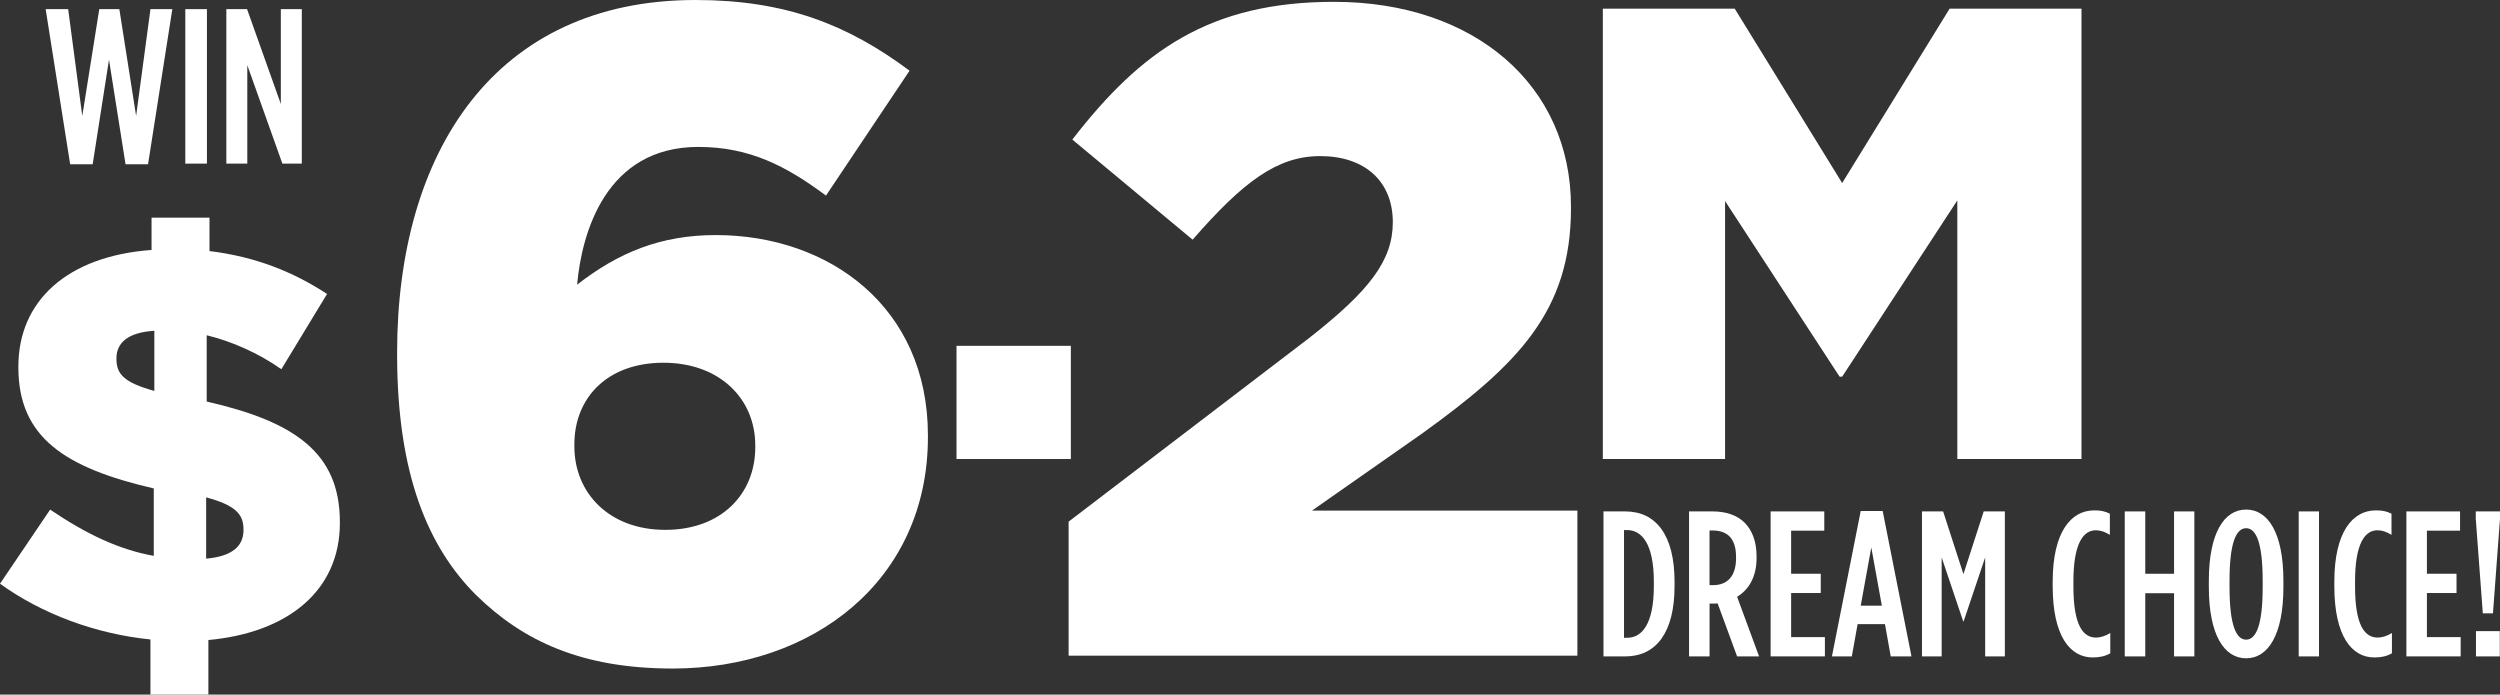
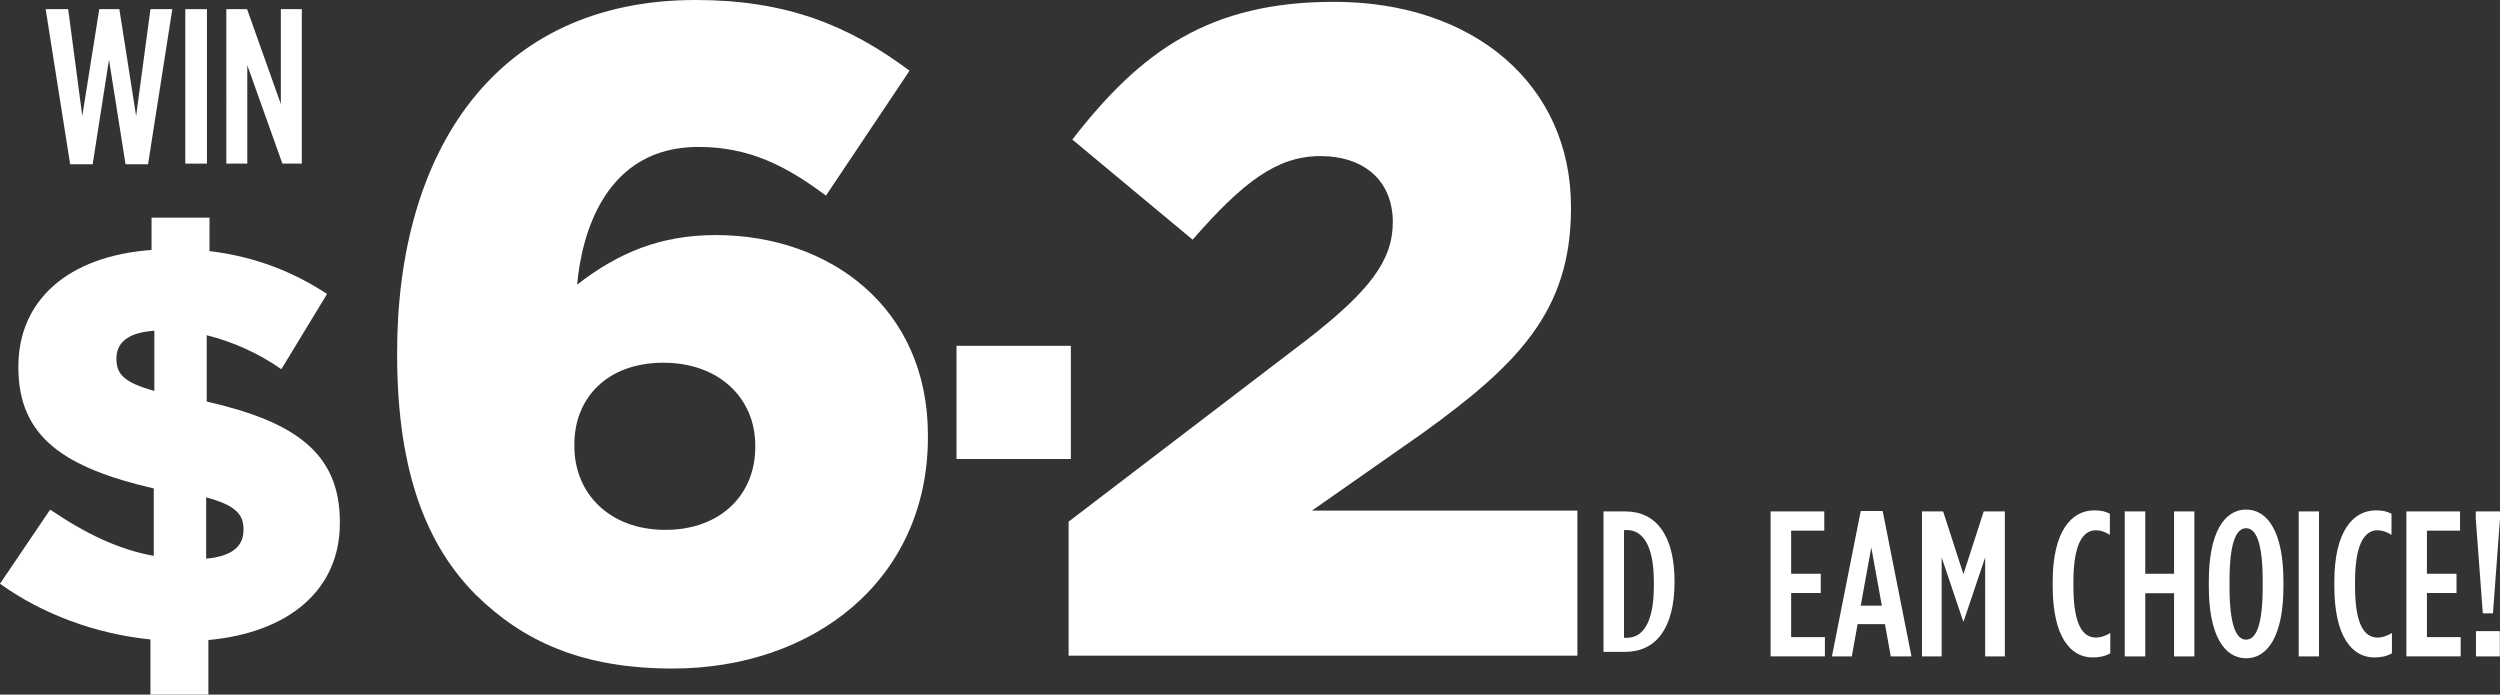
<svg xmlns="http://www.w3.org/2000/svg" id="b" data-name="Layer 2" viewBox="0 0 159.386 44.285">
  <rect x="0" y="0" width="159.386" height="44.285" fill="#333333" stroke="none" />
  <g id="c" data-name="Layer 1">
    <g>
-       <path d="M102.23,32.605h1.387c1.955,0,3.143,1.505,3.143,4.476v.291c0,2.972-1.189,4.477-3.143,4.477h-1.387v-9.244ZM103.538,33.794v6.867h.198c.951,0,1.704-.885,1.704-3.288v-.291c0-2.404-.766-3.288-1.704-3.288h-.198Z" style="fill: #fff;" />
-       <path d="M107.683,32.605h1.506c.845,0,1.558.237,2.047.726.475.489.753,1.189.753,2.152v.093c0,1.228-.515,2.034-1.241,2.47l1.4,3.803h-1.4l-1.242-3.381c-.053,0-.119.013-.171.013h-.343v3.368h-1.308v-9.244ZM109.215,37.306c.872,0,1.466-.528,1.466-1.717v-.079c0-1.268-.634-1.69-1.506-1.69h-.185v3.486h.224Z" style="fill: #fff;" />
+       <path d="M102.23,32.605h1.387c1.955,0,3.143,1.505,3.143,4.476c0,2.972-1.189,4.477-3.143,4.477h-1.387v-9.244ZM103.538,33.794v6.867h.198c.951,0,1.704-.885,1.704-3.288v-.291c0-2.404-.766-3.288-1.704-3.288h-.198Z" style="fill: #fff;" />
      <path d="M112.885,32.605h3.421v1.227h-2.113v2.747h1.888v1.228h-1.888v2.812h2.152v1.228h-3.46v-9.244Z" style="fill: #fff;" />
      <path d="M118.629,32.579h1.4l1.836,9.271h-1.321l-.37-2.06h-1.743l-.37,2.06h-1.268l1.836-9.271ZM119.976,38.614l-.673-3.711-.674,3.711h1.347Z" style="fill: #fff;" />
      <path d="M122.536,32.605h1.347l1.294,4.001,1.294-4.001h1.347v9.244h-1.255v-6.312l-1.374,4.08h-.026l-1.374-4.08v6.312h-1.255v-9.244Z" style="fill: #fff;" />
      <path d="M130.868,37.372v-.291c0-3.196,1.189-4.542,2.641-4.542.436,0,.674.052,1.004.211v1.348c-.33-.199-.594-.291-.898-.291-.806,0-1.426.858-1.426,3.262v.317c0,2.495.621,3.262,1.44,3.262.277,0,.581-.093.911-.291v1.294c-.33.185-.674.264-1.123.264-1.44,0-2.549-1.36-2.549-4.543Z" style="fill: #fff;" />
      <path d="M135.462,32.605h1.308v3.975h1.836v-3.975h1.294v9.244h-1.294v-4.028h-1.836v4.028h-1.308v-9.244Z" style="fill: #fff;" />
      <path d="M140.823,37.426v-.396c0-3.051.977-4.543,2.377-4.543s2.377,1.492,2.377,4.543v.396c0,3.051-.977,4.543-2.377,4.543s-2.377-1.492-2.377-4.543ZM144.256,37.426v-.396c0-2.47-.436-3.354-1.057-3.354s-1.057.885-1.057,3.354v.396c0,2.47.436,3.354,1.057,3.354s1.057-.885,1.057-3.354Z" style="fill: #fff;" />
      <path d="M146.552,32.605h1.294v9.244h-1.294v-9.244Z" style="fill: #fff;" />
      <path d="M148.824,37.372v-.291c0-3.196,1.189-4.542,2.641-4.542.436,0,.674.052,1.004.211v1.348c-.33-.199-.594-.291-.898-.291-.806,0-1.426.858-1.426,3.262v.317c0,2.495.621,3.262,1.44,3.262.277,0,.581-.093.911-.291v1.294c-.33.185-.674.264-1.123.264-1.44,0-2.549-1.36-2.549-4.543Z" style="fill: #fff;" />
      <path d="M153.418,32.605h3.421v1.227h-2.113v2.747h1.888v1.228h-1.888v2.812h2.152v1.228h-3.46v-9.244Z" style="fill: #fff;" />
      <path d="M157.841,33.067v-.462h1.545v.462l-.449,6.036h-.647l-.449-6.036ZM157.854,40.238h1.519v1.612h-1.519v-1.612Z" style="fill: #fff;" />
    </g>
    <g>
      <path d="M2.911.583h1.435l.9,6.809L6.329.583h1.28l1.069,6.809.915-6.809h1.393l-1.547,9.89h-1.435l-1.055-6.668-1.041,6.668h-1.435L2.911.583Z" style="fill: #fff;" />
      <path d="M11.814.583h1.379v9.848h-1.379V.583Z" style="fill: #fff;" />
      <path d="M14.43.583h1.322l2.153,6.049V.583h1.336v9.848h-1.238l-2.237-6.274v6.274h-1.336V.583Z" style="fill: #fff;" />
    </g>
    <path d="M17.938,23.54c-1.456-1.03-3.161-1.776-4.76-2.167v4.227c5.612,1.279,8.49,3.269,8.49,7.674v.07c0,4.334-3.339,6.998-8.383,7.46v3.481h-3.694v-3.517c-3.517-.355-6.927-1.635-9.591-3.553l3.197-4.725c2.309,1.563,4.405,2.558,6.607,2.948v-4.298c-5.684-1.314-8.632-3.269-8.632-7.708v-.071c0-4.156,3.091-7.033,8.49-7.425v-2.06h3.694v2.131c2.913.355,5.328,1.314,7.495,2.735l-2.913,4.796ZM9.84,24.924v-3.836c-1.741.106-2.416.817-2.416,1.74v.071c0,.959.498,1.492,2.416,2.024ZM13.143,31.709v3.907c1.634-.142,2.38-.781,2.38-1.812v-.071c0-.959-.533-1.527-2.38-2.024Z" style="fill: #fff;" />
    <g>
      <path d="M30.353,37.939c-3.044-3.044-5.035-7.67-5.035-15.34v-.117C25.318,9.719,31.524,0,44.346,0c5.738,0,9.719,1.581,13.642,4.508l-5.328,7.962c-2.518-1.873-4.859-3.103-8.138-3.103-5.913,0-7.436,5.504-7.728,8.782,2.635-2.049,5.328-3.162,8.841-3.162,7.201,0,13.524,4.567,13.524,12.764v.117c0,9.134-7.318,14.754-16.276,14.754-5.796,0-9.543-1.756-12.529-4.684ZM48.152,28.513v-.117c0-2.986-2.284-5.27-5.855-5.27s-5.679,2.225-5.679,5.211v.117c0,2.985,2.225,5.327,5.796,5.327s5.738-2.283,5.738-5.269Z" style="fill: #fff;" />
      <path d="M60.982,22.048h7.289v7.216h-7.289v-7.216Z" style="fill: #fff;" />
      <path d="M68.131,33.255l15.339-11.71c3.806-2.985,5.328-4.918,5.328-7.377,0-2.635-1.815-4.216-4.625-4.216-2.751,0-4.918,1.64-8.138,5.328l-7.669-6.382C72.756,3.22,77.147.117,85.051.117c8.958,0,15.105,5.328,15.105,13.056v.117c0,6.558-3.396,9.953-9.485,14.344l-7.026,4.918h16.92v9.251h-32.436v-8.548Z" style="fill: #fff;" />
    </g>
-     <path d="M102.189.554h8.408l6.849,11.115,6.849-11.115h8.408v28.71h-7.915V12.776l-7.342,11.238h-.164l-7.301-11.196v16.446h-7.793V.554Z" style="fill: #fff;" />
  </g>
</svg>